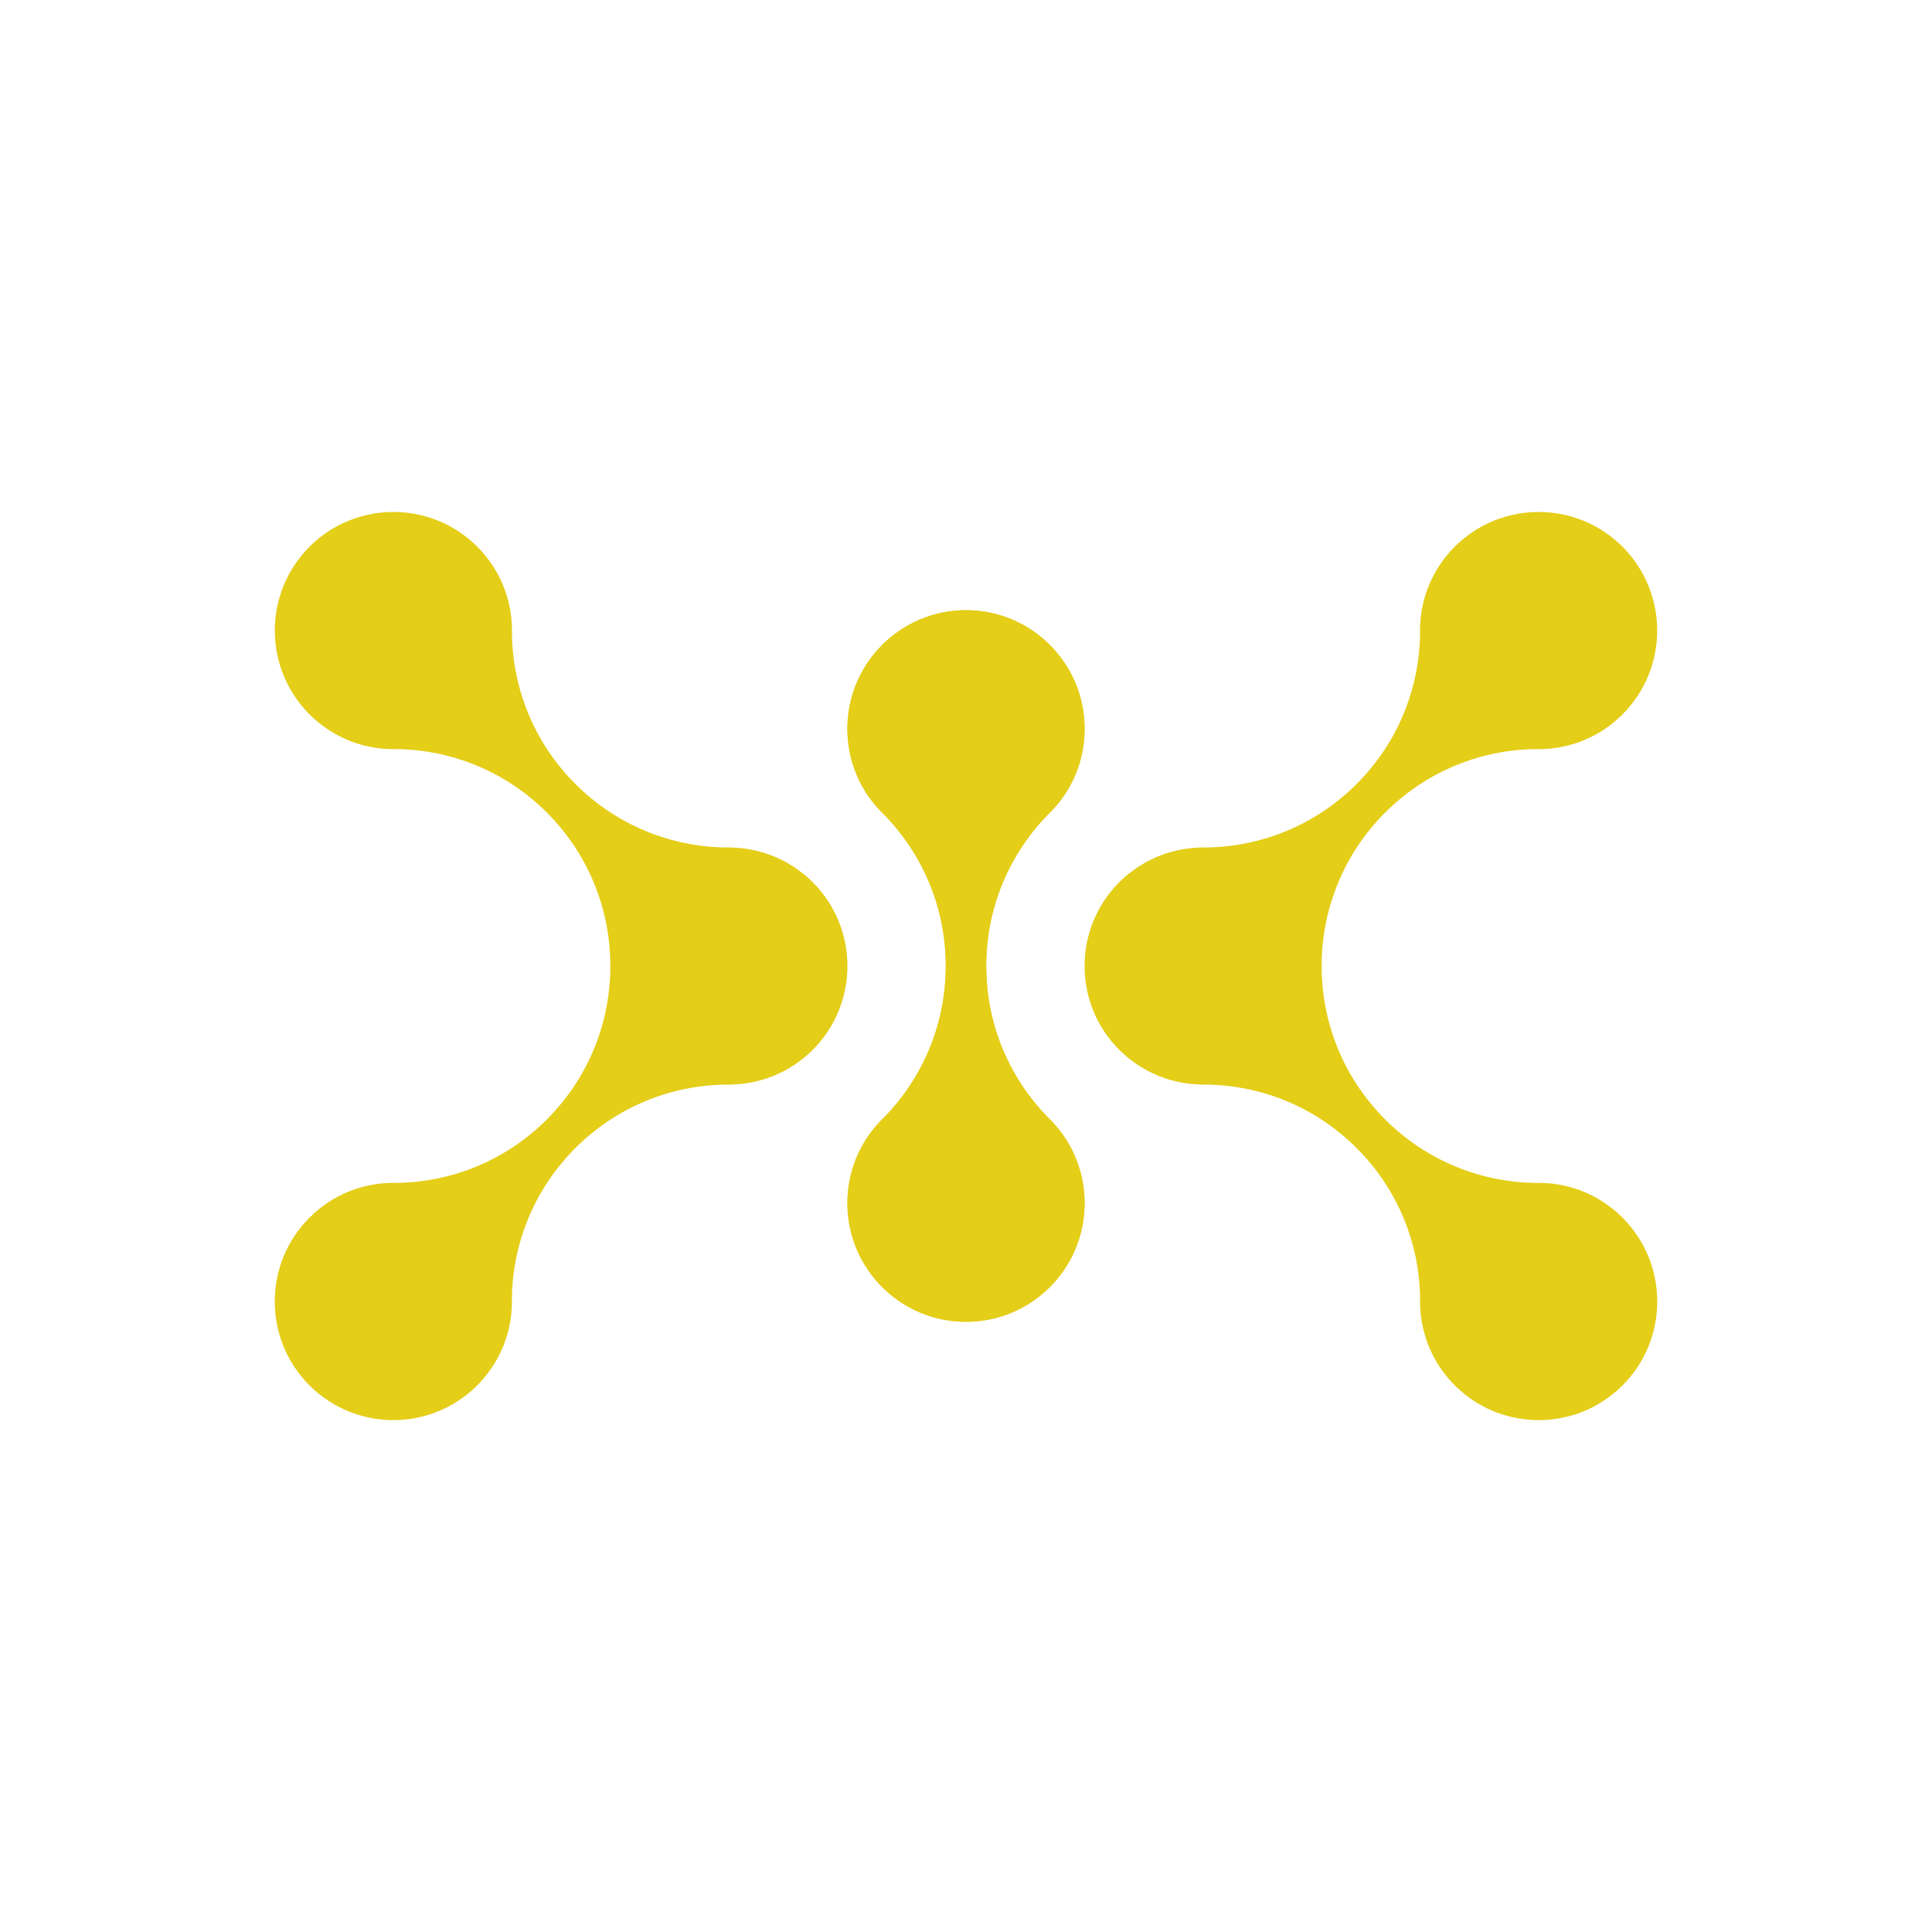
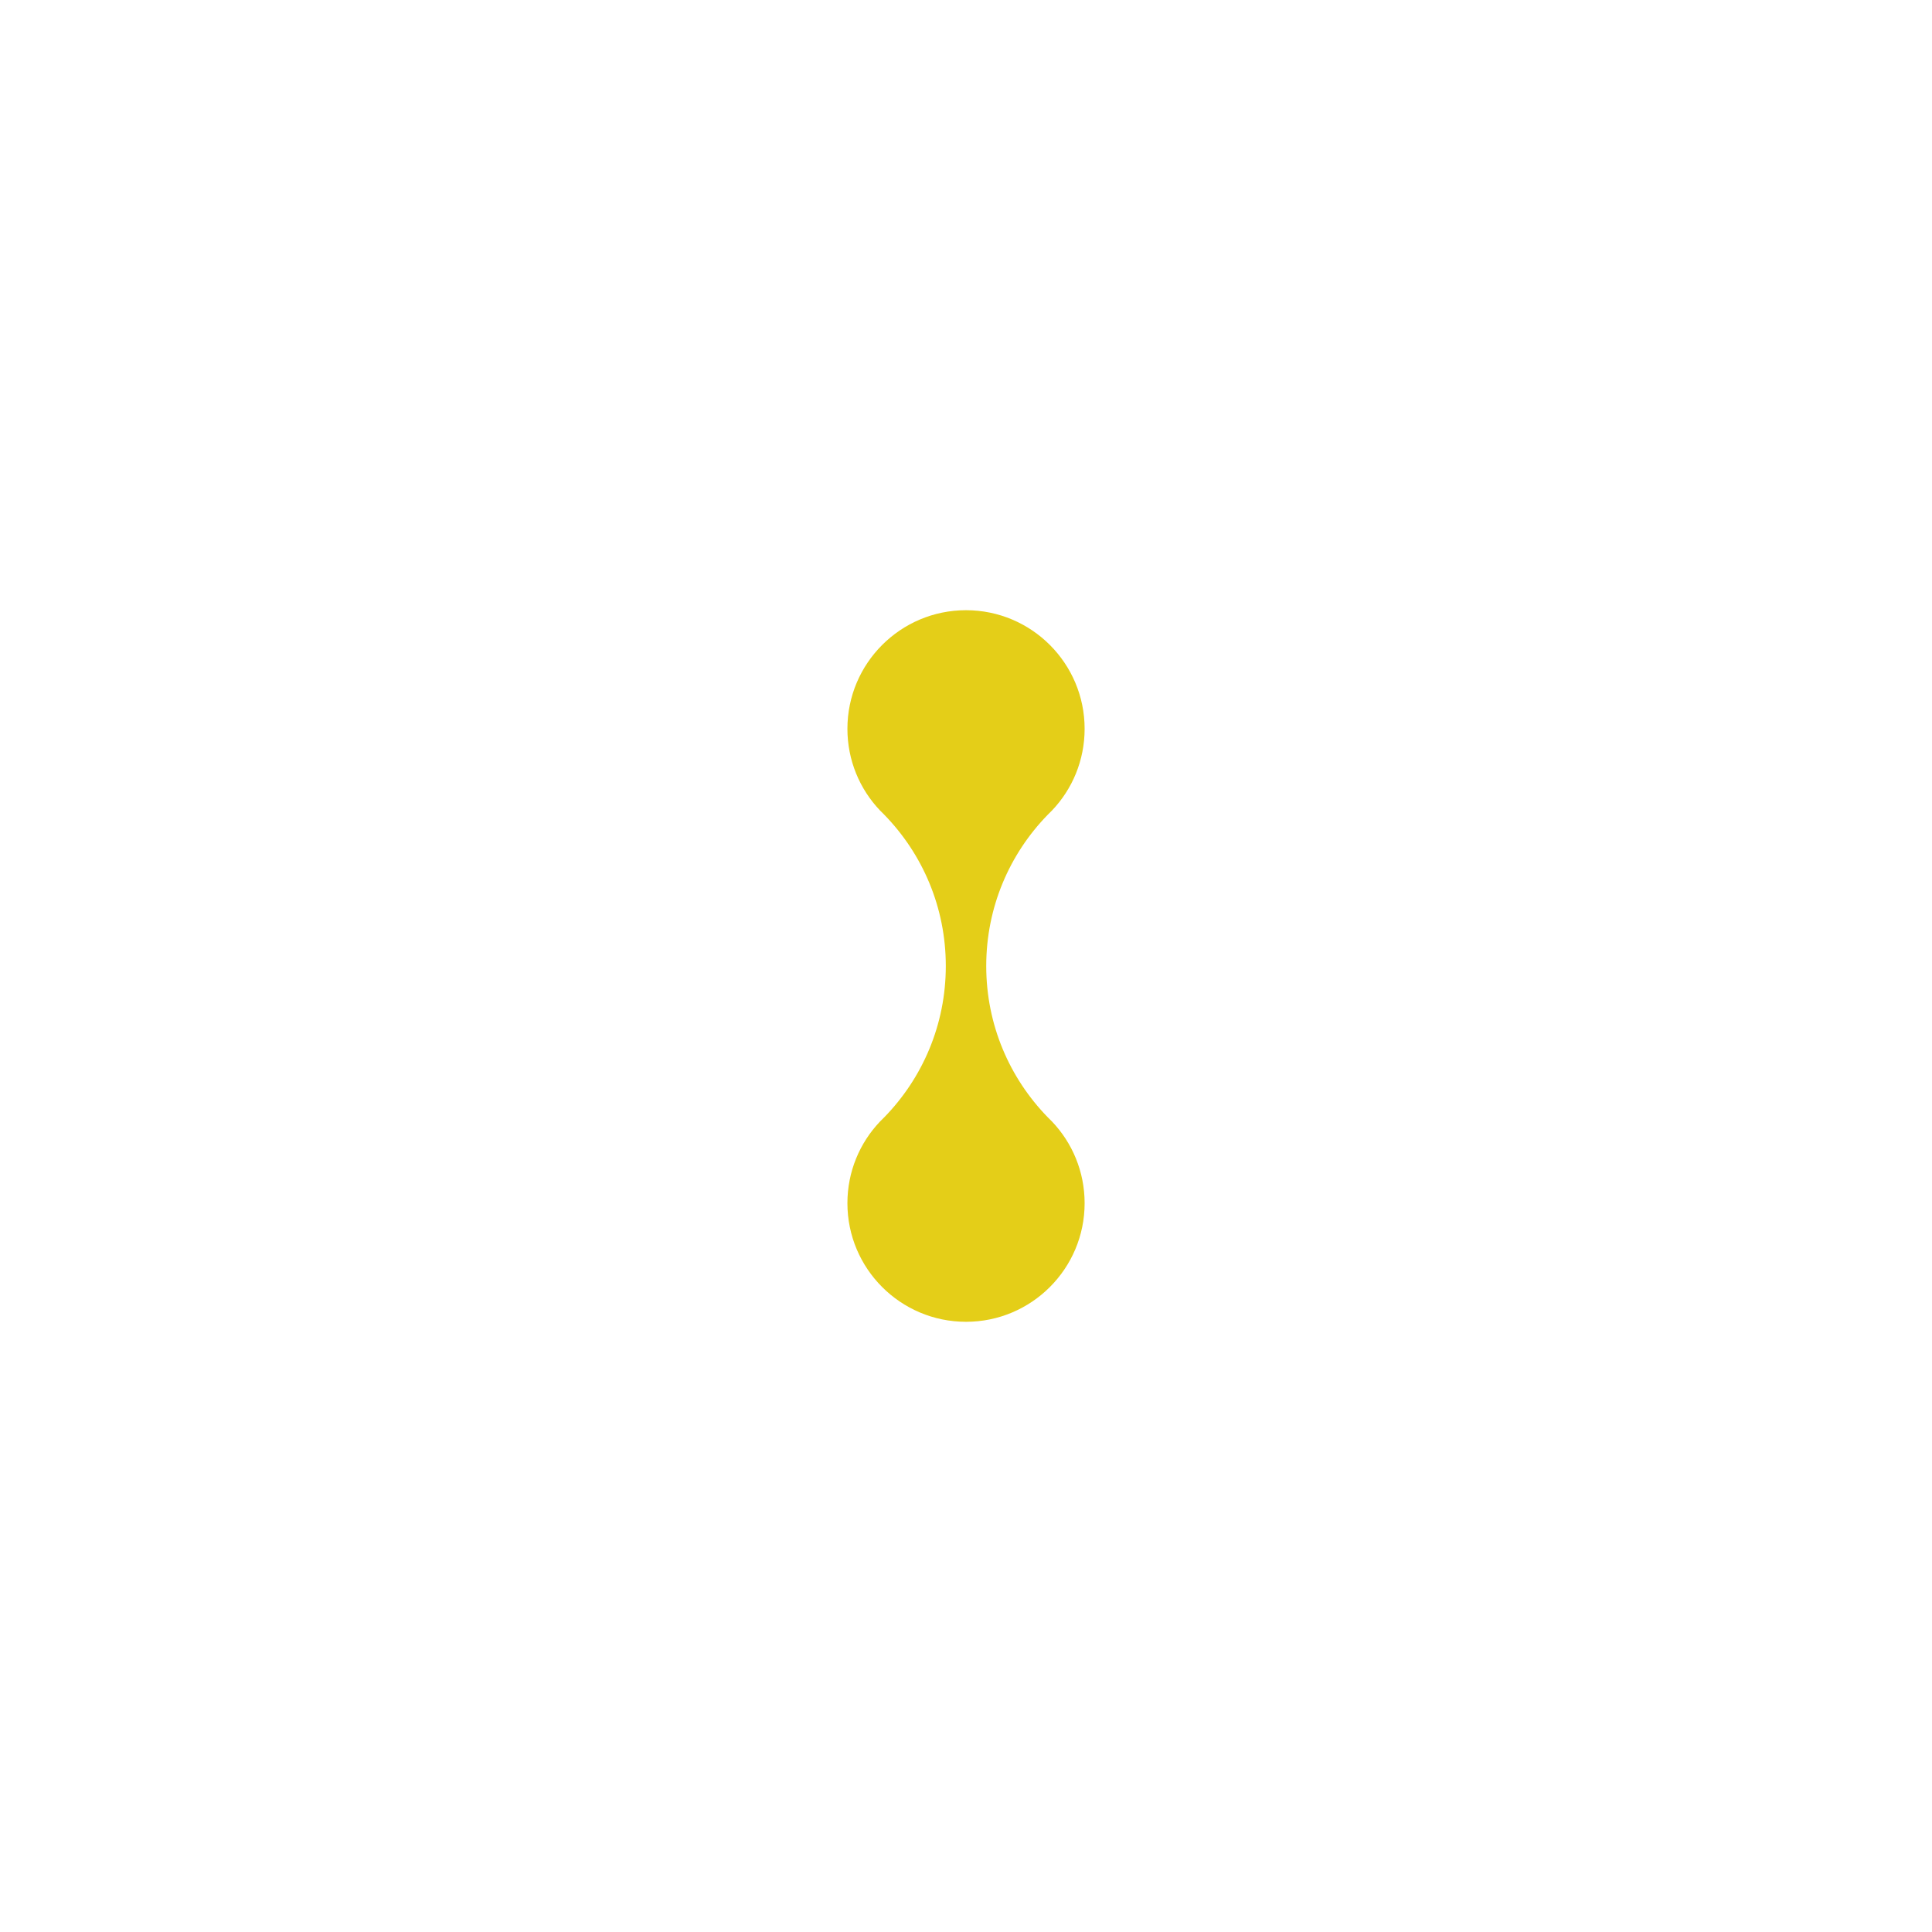
<svg xmlns="http://www.w3.org/2000/svg" id="Capa_1" x="0px" y="0px" viewBox="0 0 1080 1080" style="enable-background:new 0 0 1080 1080;" xml:space="preserve">
  <style type="text/css">	.st0{fill:#E4CE18;}</style>
  <g>
    <g>
      <path class="st0" d="M585.63,624.49c-21.27-21.85-34.32-51.61-34.32-84.49s13.05-62.64,34.32-84.49c0.85-0.8,1.7-1.64,2.49-2.49   c11.3-11.88,18.19-27.95,18.19-45.61c0-36.6-29.7-66.3-66.3-66.3s-66.3,29.7-66.3,66.3c0,17.66,6.9,33.73,18.19,45.61   c0.8,0.85,1.64,1.7,2.49,2.49c21.27,21.85,34.32,51.61,34.32,84.49s-13.05,62.64-34.32,84.49c-0.85,0.8-1.7,1.64-2.49,2.49   c-11.3,11.88-18.19,27.95-18.19,45.61c0,36.6,29.7,66.3,66.3,66.3s66.3-29.7,66.3-66.3c0-17.66-6.9-33.73-18.19-45.61   C587.27,626.19,586.43,625.34,585.63,624.49z" />
-       <path class="st0" d="M861.85,661.25c-1.16,0.04-2.36,0.04-3.53,0c-30.49-0.41-60.76-12.23-84.01-35.48   c-23.25-23.25-35.07-53.52-35.48-84.01c0,0,0,0,0,0c0.02-0.58,0-1.17,0-1.76s0.02-1.18,0-1.76c0,0,0,0,0,0   c0.41-30.49,12.23-60.75,35.48-84.01c23.25-23.25,53.52-35.07,84.01-35.48c1.16,0.04,2.36,0.04,3.53,0   c16.39-0.41,32.63-6.9,45.12-19.39c25.88-25.88,25.88-67.88,0-93.76c-25.88-25.88-67.88-25.88-93.76,0   c-12.49,12.49-18.98,28.73-19.39,45.12c0.04,1.16,0.04,2.36,0,3.53c-0.41,30.49-12.23,60.76-35.48,84.01   c-23.25,23.25-53.52,35.07-84.01,35.48c-0.45-0.01-0.91,0-1.37,0c-0.26,0-0.52,0-0.78,0c-0.46,0-0.92-0.01-1.37,0   c-0.92,0.02-1.83,0.14-2.74,0.2c-0.82,0.06-1.64,0.09-2.47,0.18c-1.34,0.14-2.68,0.36-4.01,0.58c-0.72,0.12-1.44,0.21-2.15,0.36   c-1.4,0.28-2.78,0.64-4.16,1.02c-0.65,0.17-1.3,0.32-1.94,0.51c-1.4,0.42-2.77,0.93-4.15,1.45c-0.62,0.23-1.24,0.43-1.85,0.68   c-1.36,0.56-2.68,1.21-4.01,1.86c-0.6,0.29-1.21,0.55-1.81,0.86c-1.31,0.7-2.58,1.49-3.85,2.28c-0.57,0.35-1.16,0.67-1.72,1.04   c-1.31,0.87-2.56,1.83-3.82,2.8c-0.49,0.38-1,0.71-1.48,1.1c-1.71,1.4-3.36,2.89-4.96,4.48c-25.88,25.88-25.88,67.88,0,93.76   c1.59,1.59,3.25,3.08,4.96,4.48c0.49,0.4,1.02,0.74,1.52,1.13c1.24,0.96,2.48,1.92,3.78,2.77c0.57,0.38,1.17,0.69,1.75,1.05   c1.27,0.79,2.53,1.57,3.83,2.27c0.59,0.31,1.21,0.57,1.81,0.86c1.33,0.65,2.65,1.3,4.01,1.86c0.61,0.25,1.24,0.45,1.86,0.68   c1.37,0.52,2.74,1.02,4.14,1.45c0.65,0.2,1.31,0.34,1.96,0.52c1.38,0.37,2.76,0.73,4.15,1.01c0.72,0.14,1.44,0.24,2.16,0.36   c1.33,0.22,2.66,0.44,4.01,0.58c0.83,0.09,1.65,0.12,2.48,0.18c0.91,0.06,1.82,0.17,2.73,0.2c0.45,0.01,0.91,0,1.37,0   c0.26,0,0.52,0,0.78,0c0.46,0,0.92,0.01,1.37,0c30.49,0.41,60.76,12.23,84.01,35.48c23.25,23.25,35.07,53.52,35.48,84.01   c-0.04,1.16-0.04,2.36,0,3.53c0.41,16.39,6.9,32.63,19.39,45.12c25.88,25.88,67.88,25.88,93.76,0c25.88-25.88,25.88-67.88,0-93.76   C894.48,668.15,878.24,661.66,861.85,661.25z" />
    </g>
    <g>
-       <path class="st0" d="M494.37,624.49c21.27-21.85,34.32-51.61,34.32-84.49s-13.05-62.64-34.32-84.49c-0.85-0.8-1.7-1.64-2.49-2.49   c-11.3-11.88-18.19-27.95-18.19-45.61c0-36.6,29.7-66.3,66.3-66.3s66.3,29.7,66.3,66.3c0,17.66-6.9,33.73-18.19,45.61   c-0.8,0.85-1.64,1.7-2.49,2.49c-21.27,21.85-34.32,51.61-34.32,84.49s13.05,62.64,34.32,84.49c0.85,0.8,1.7,1.64,2.49,2.49   c11.3,11.88,18.19,27.95,18.19,45.61c0,36.6-29.7,66.3-66.3,66.3s-66.3-29.7-66.3-66.3c0-17.66,6.9-33.73,18.19-45.61   C492.73,626.19,493.57,625.34,494.37,624.49z" />
-       <path class="st0" d="M218.15,661.25c1.16,0.04,2.36,0.04,3.53,0c30.49-0.41,60.76-12.23,84.01-35.48   c23.25-23.25,35.07-53.52,35.48-84.01c0,0,0,0,0,0c-0.02-0.58,0-1.17,0-1.76s-0.02-1.18,0-1.76c0,0,0,0,0,0   c-0.41-30.49-12.23-60.75-35.48-84.01c-23.25-23.25-53.52-35.07-84.01-35.48c-1.16,0.04-2.36,0.04-3.53,0   c-16.39-0.41-32.63-6.9-45.12-19.39c-25.88-25.88-25.88-67.88,0-93.76c25.88-25.88,67.88-25.88,93.76,0   c12.49,12.49,18.98,28.73,19.39,45.12c-0.04,1.16-0.04,2.36,0,3.53c0.41,30.49,12.23,60.76,35.48,84.01   c23.25,23.25,53.52,35.07,84.01,35.48c0.45-0.01,0.91,0,1.37,0c0.26,0,0.52,0,0.78,0c0.46,0,0.92-0.01,1.37,0   c0.92,0.02,1.83,0.14,2.74,0.2c0.82,0.06,1.64,0.09,2.47,0.18c1.34,0.14,2.68,0.36,4.01,0.58c0.72,0.12,1.44,0.21,2.15,0.36   c1.4,0.28,2.78,0.64,4.16,1.02c0.65,0.17,1.3,0.32,1.94,0.51c1.4,0.42,2.77,0.93,4.15,1.45c0.62,0.23,1.24,0.43,1.85,0.68   c1.36,0.56,2.68,1.21,4.01,1.86c0.6,0.29,1.21,0.55,1.81,0.86c1.31,0.7,2.58,1.49,3.85,2.28c0.57,0.35,1.16,0.67,1.72,1.04   c1.31,0.87,2.56,1.83,3.82,2.8c0.49,0.38,1,0.71,1.48,1.1c1.71,1.4,3.36,2.89,4.96,4.48c25.88,25.88,25.88,67.88,0,93.76   c-1.59,1.59-3.25,3.08-4.96,4.48c-0.49,0.4-1.02,0.74-1.52,1.13c-1.24,0.96-2.48,1.92-3.78,2.77c-0.57,0.38-1.17,0.69-1.75,1.05   c-1.27,0.79-2.53,1.57-3.83,2.27c-0.59,0.31-1.21,0.57-1.81,0.86c-1.33,0.65-2.65,1.3-4.01,1.86c-0.61,0.25-1.24,0.45-1.86,0.68   c-1.37,0.52-2.74,1.02-4.14,1.45c-0.65,0.2-1.31,0.34-1.96,0.52c-1.38,0.37-2.76,0.73-4.15,1.01c-0.72,0.14-1.44,0.24-2.16,0.36   c-1.33,0.22-2.66,0.44-4.01,0.58c-0.83,0.09-1.65,0.12-2.48,0.18c-0.91,0.06-1.82,0.17-2.73,0.2c-0.45,0.01-0.91,0-1.37,0   c-0.26,0-0.52,0-0.78,0c-0.46,0-0.92,0.01-1.37,0c-30.49,0.41-60.76,12.23-84.01,35.48c-23.25,23.25-35.07,53.52-35.48,84.01   c0.04,1.16,0.04,2.36,0,3.53c-0.41,16.39-6.9,32.63-19.39,45.12c-25.88,25.88-67.88,25.88-93.76,0   c-25.88-25.88-25.88-67.88,0-93.76C185.52,668.15,201.76,661.66,218.15,661.25z" />
-     </g>
+       </g>
  </g>
</svg>